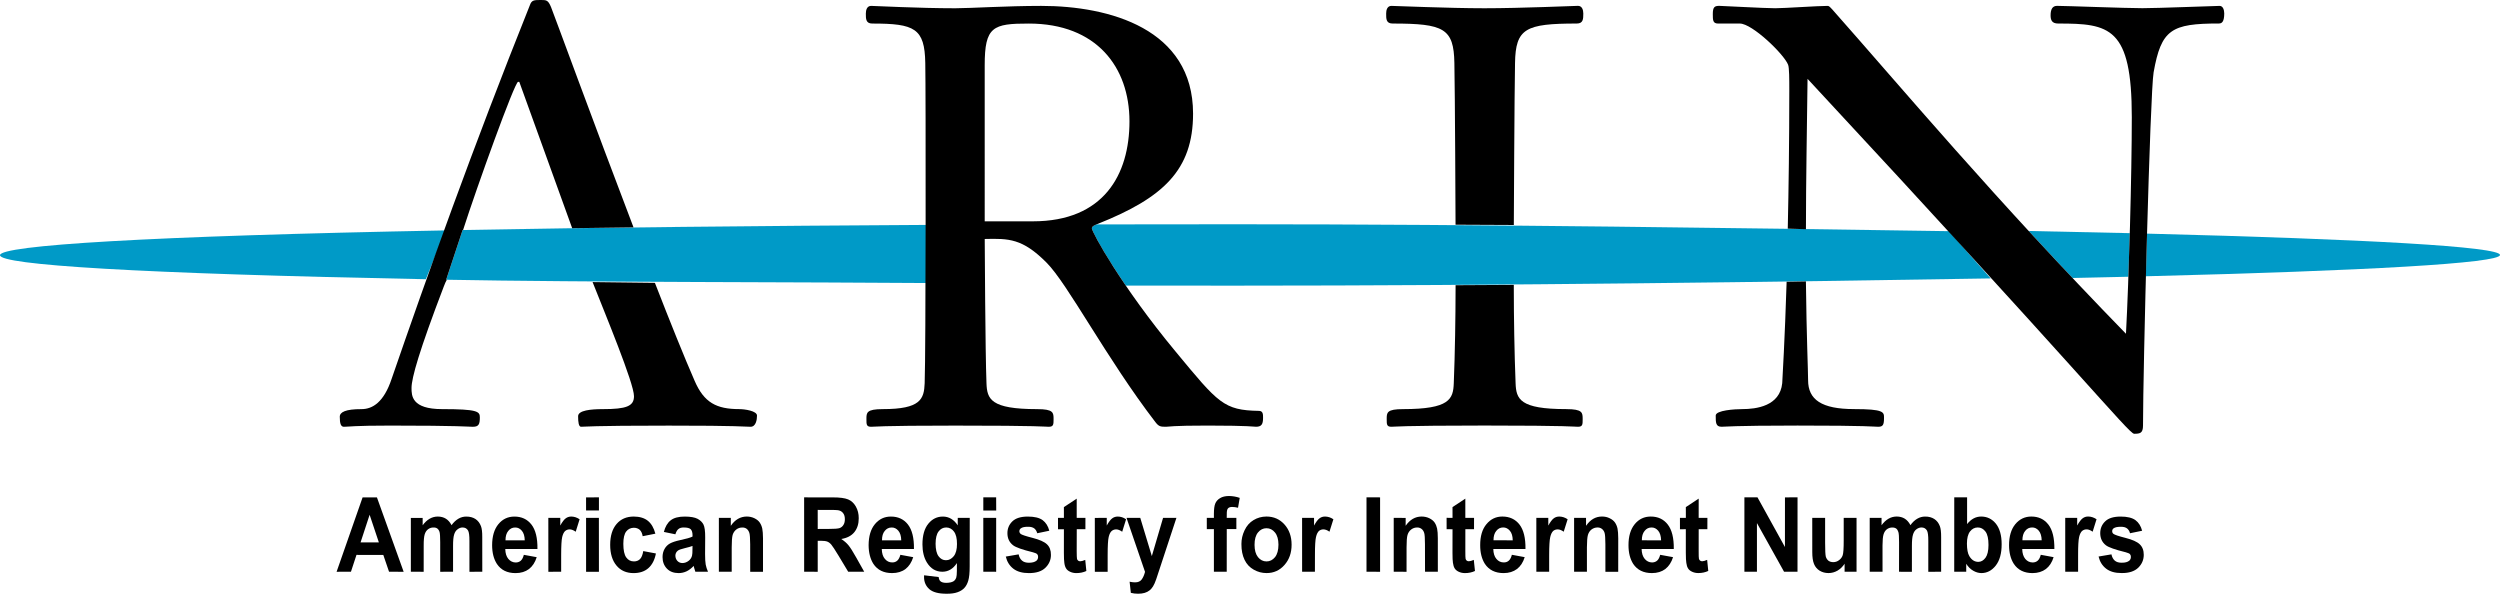
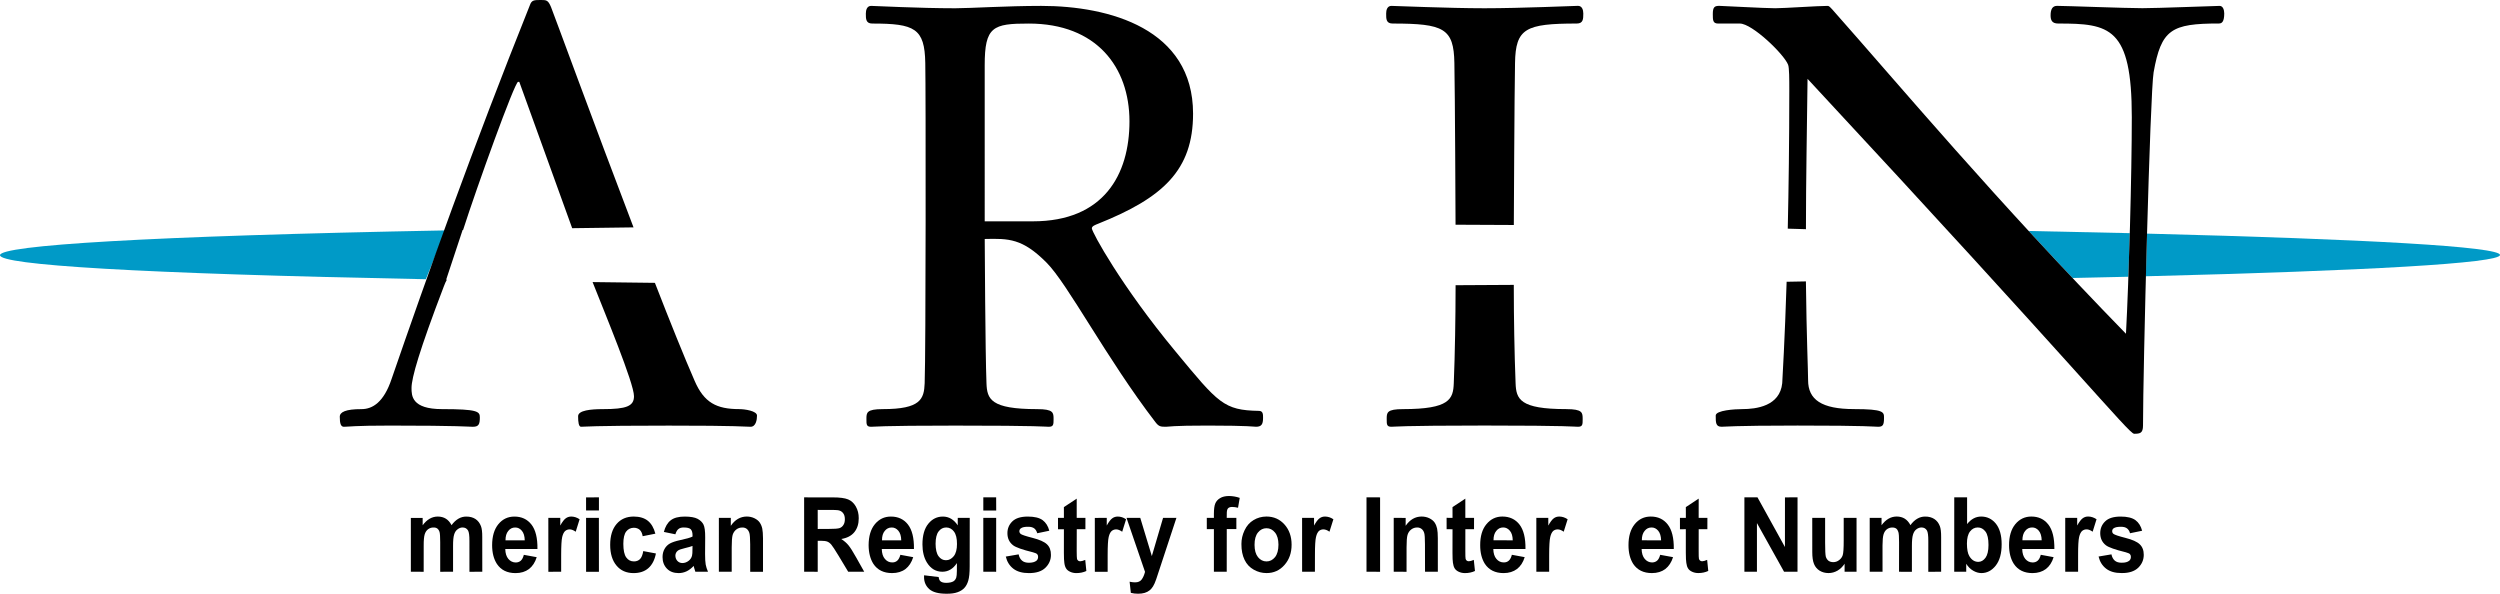
<svg xmlns="http://www.w3.org/2000/svg" xmlns:ns1="http://www.inkscape.org/namespaces/inkscape" xmlns:ns2="http://sodipodi.sourceforge.net/DTD/sodipodi-0.dtd" id="svg2" version="1.1" ns1:version="0.48.4 r9939" width="321.531" height="76.362" xml:space="preserve" ns2:docname="ARIN logo.svg">
  <defs id="defs6" />
  <ns2:namedview pagecolor="#ffffff" bordercolor="#666666" borderopacity="1" objecttolerance="10" gridtolerance="10" guidetolerance="10" ns1:pageopacity="0" ns1:pageshadow="2" ns1:window-width="1918" ns1:window-height="1056" id="namedview4" showgrid="false" fit-margin-top="0" fit-margin-left="0" fit-margin-right="0" fit-margin-bottom="0" ns1:zoom="1" ns1:cx="384.7179" ns1:cy="32.858449" ns1:window-x="0" ns1:window-y="22" ns1:window-maximized="0" ns1:current-layer="g10" />
  <g id="g10" ns1:groupmode="layer" ns1:label="logo" transform="matrix(1.25,0,0,-1.25,-734.605,868.874)">
    <path ns1:connector-curvature="0" id="path2666" style="fill:#009ac7;fill-opacity:1;fill-rule:nonzero;stroke:none" d="m 796.414,671.333 c 1.449,-1.567 2.947,-3.183 4.512,-4.836 1.969,0.041 3.887,0.084 5.748,0.128 0.049,1.438 0.099,2.953 0.141,4.484 -3.293,0.079 -6.768,0.154 -10.401,0.224" />
    <path ns1:connector-curvature="0" id="path2670" style="fill:#009ac7;fill-opacity:1;fill-rule:nonzero;stroke:none" d="m 808.589,671.062 c -0.041,-1.462 -0.077,-2.931 -0.117,-4.388 22.603,0.565 36.434,1.34 36.436,2.192 10e-5,0.855 -13.785,1.625 -36.319,2.196" />
    <path ns1:connector-curvature="0" id="path2674" style="fill:#009ac7;fill-opacity:1;fill-rule:nonzero;stroke:none" d="m 631.501,666.369 c -29.804,0.579 -43.813,1.479 -43.817,2.473 0.002,1.014 15.156,1.97 45.841,2.551 l -2.024,-5.024 z" />
-     <path ns1:connector-curvature="0" id="path2678" style="fill:#009ac7;fill-opacity:1;fill-rule:nonzero;stroke:none" d="m 683.032,668.955 -0.02,3.003 c -16.497,-0.093 -34.354,-0.269 -47.729,-0.524 l -1.694,-5.116 c 13.737,-0.265 39.029,-0.248 49.447,-0.34 l -0.003,2.976 z" />
-     <path ns1:connector-curvature="0" id="path2682" style="fill:#009ac7;fill-opacity:1;fill-rule:nonzero;stroke:none" d="m 700.024,671.6 c -9.9e-4,-0.231 1.199,-2.522 3.492,-5.884 3.723,-0.006 7.478,-0.009 11.313,-0.007 27.629,-0.001 56.718,0.394 77.676,0.744 l -4.296,4.861 c -19.992,0.303 -47.838,0.71 -73.375,0.711 -4.873,0.004 -9.639,-0.002 -14.323,-0.015 -0.255,-0.095 -0.486,-0.213 -0.486,-0.409" />
-     <path ns1:connector-curvature="0" id="path2686" style="fill:#000000;fill-opacity:1;fill-rule:nonzero;stroke:none" d="m 626.665,639.292 -0.951,2.841 -0.931,-2.838 1.882,-0.003 z m 2.55,-3.024 -1.503,0.006 -0.591,1.729 -2.759,0.003 -0.569,-1.734 -1.477,-0.002 2.676,7.655 1.474,-4.2e-4 2.75,-7.656 z" />
    <path ns1:connector-curvature="0" id="path2690" style="fill:#000000;fill-opacity:1;fill-rule:nonzero;stroke:none" d="m 629.957,641.812 1.214,-5.9e-4 5.6e-4,-0.756 c 0.437,0.595 0.954,0.893 1.557,0.896 0.318,-0.001 0.599,-0.076 0.832,-0.221 0.236,-0.146 0.43,-0.371 0.582,-0.667 0.218,0.299 0.456,0.521 0.711,0.669 0.251,0.146 0.526,0.22 0.809,0.216 0.369,0.003 0.678,-0.083 0.935,-0.245 0.255,-0.167 0.444,-0.409 0.571,-0.736 0.092,-0.233 0.14,-0.618 0.134,-1.147 l 0.004,-3.548 -1.322,-0.003 -0.002,3.176 c 0.002,0.549 -0.045,0.906 -0.139,1.067 -0.123,0.21 -0.309,0.314 -0.562,0.315 -0.183,0.003 -0.359,-0.065 -0.52,-0.19 -0.17,-0.123 -0.286,-0.308 -0.355,-0.55 -0.076,-0.243 -0.108,-0.624 -0.107,-1.149 l -9.6e-4,-2.666 -1.322,-0.003 -0.001,3.048 c -2.9e-4,0.54 -0.022,0.887 -0.067,1.044 -0.048,0.158 -0.127,0.274 -0.223,0.352 -0.1,0.076 -0.235,0.118 -0.405,0.111 -0.202,0.005 -0.386,-0.06 -0.551,-0.178 -0.163,-0.122 -0.28,-0.3 -0.35,-0.53 -0.069,-0.227 -0.105,-0.613 -0.102,-1.145 l -0.002,-2.703 -1.319,0.006 -8.5e-4,5.539 z" />
    <path ns1:connector-curvature="0" id="path2694" style="fill:#000000;fill-opacity:1;fill-rule:nonzero;stroke:none" d="m 641.675,639.504 c -0.008,0.436 -0.111,0.763 -0.297,0.985 -0.191,0.227 -0.42,0.34 -0.687,0.336 -0.29,0.002 -0.531,-0.119 -0.715,-0.356 -0.192,-0.232 -0.283,-0.558 -0.281,-0.962 l 1.979,-0.003 z m -0.093,-1.491 1.323,-0.241 c -0.167,-0.536 -0.431,-0.941 -0.8,-1.224 -0.363,-0.273 -0.825,-0.415 -1.375,-0.415 -0.865,-2.9e-4 -1.504,0.318 -1.922,0.948 -0.326,0.506 -0.488,1.143 -0.49,1.918 0.001,0.924 0.216,1.646 0.644,2.168 0.432,0.525 0.981,0.782 1.64,0.782 0.744,0.004 1.333,-0.272 1.762,-0.82 0.426,-0.547 0.635,-1.392 0.617,-2.517 l -3.31,-7.1e-4 c 0.008,-0.439 0.116,-0.777 0.318,-1.019 0.203,-0.24 0.454,-0.362 0.756,-0.368 0.207,0.003 0.384,0.064 0.522,0.187 0.142,0.124 0.245,0.329 0.314,0.603" />
    <path ns1:connector-curvature="0" id="path2698" style="fill:#000000;fill-opacity:1;fill-rule:nonzero;stroke:none" d="m 645.422,636.271 -1.318,-7.9e-4 -0.003,5.543 1.23,0.001 -0.002,-0.786 c 0.207,0.371 0.394,0.62 0.563,0.74 0.163,0.122 0.352,0.182 0.565,0.184 0.299,-0.002 0.582,-0.093 0.862,-0.28 l -0.401,-1.283 c -0.223,0.158 -0.43,0.243 -0.62,0.244 -0.185,-0.003 -0.336,-0.059 -0.468,-0.171 -0.13,-0.115 -0.23,-0.321 -0.302,-0.615 -0.071,-0.301 -0.105,-0.916 -0.106,-1.862 l -0.001,-1.714 z" />
    <path ns1:connector-curvature="0" id="path2702" style="fill:#000000;fill-opacity:1;fill-rule:nonzero;stroke:none" d="m 647.985,641.816 1.318,7.9e-4 0.004,-5.55 -1.32,0.003 -0.002,5.546 z m -8.6e-4,2.108 1.324,0.002 2.9e-4,-1.352 -1.324,8.6e-4 -0.001,1.349 z" />
    <path ns1:connector-curvature="0" id="path2706" style="fill:#000000;fill-opacity:1;fill-rule:nonzero;stroke:none" d="m 655.113,640.189 -1.305,-0.26 c -0.045,0.288 -0.145,0.504 -0.298,0.654 -0.16,0.14 -0.36,0.213 -0.609,0.216 -0.326,-0.006 -0.59,-0.13 -0.785,-0.382 -0.198,-0.255 -0.296,-0.68 -0.298,-1.272 0.002,-0.663 0.1,-1.125 0.301,-1.401 0.195,-0.275 0.462,-0.411 0.797,-0.408 0.253,-0.001 0.454,0.081 0.614,0.235 0.162,0.159 0.272,0.434 0.338,0.827 l 1.303,-0.245 c -0.13,-0.668 -0.39,-1.168 -0.776,-1.509 -0.382,-0.339 -0.893,-0.51 -1.531,-0.511 -0.732,0.005 -1.316,0.255 -1.747,0.773 -0.43,0.511 -0.653,1.222 -0.652,2.133 -5.7e-4,0.918 0.218,1.633 0.657,2.146 0.435,0.512 1.023,0.766 1.767,0.767 0.605,-0.003 1.094,-0.147 1.454,-0.438 0.354,-0.286 0.617,-0.731 0.77,-1.324" />
    <path ns1:connector-curvature="0" id="path2710" style="fill:#000000;fill-opacity:1;fill-rule:nonzero;stroke:none" d="m 658.936,638.928 c -0.165,-0.065 -0.428,-0.142 -0.793,-0.227 -0.363,-0.089 -0.601,-0.167 -0.71,-0.254 -0.174,-0.137 -0.258,-0.31 -0.26,-0.521 0.006,-0.205 0.067,-0.385 0.204,-0.537 0.139,-0.146 0.308,-0.22 0.52,-0.222 0.237,2.2e-4 0.465,0.085 0.678,0.26 0.158,0.136 0.261,0.299 0.31,0.491 0.032,0.122 0.052,0.363 0.048,0.72 l 0.002,0.29 z m -1.762,1.198 -1.185,0.242 c 0.139,0.537 0.37,0.936 0.7,1.194 0.321,0.257 0.812,0.39 1.458,0.388 0.586,-0.004 1.02,-0.079 1.31,-0.231 0.289,-0.155 0.49,-0.357 0.607,-0.59 0.121,-0.241 0.18,-0.676 0.176,-1.315 l -0.011,-1.717 c -0.003,-0.486 0.024,-0.847 0.063,-1.08 0.046,-0.232 0.12,-0.481 0.238,-0.746 l -1.302,8.2e-4 c -0.038,0.095 -0.075,0.237 -0.13,0.428 -0.017,0.083 -0.033,0.144 -0.044,0.172 -0.23,-0.246 -0.468,-0.43 -0.725,-0.553 -0.253,-0.121 -0.527,-0.182 -0.816,-0.186 -0.523,0.004 -0.92,0.156 -1.217,0.467 -0.297,0.314 -0.443,0.705 -0.443,1.18 -0.001,0.309 0.065,0.593 0.204,0.837 0.137,0.248 0.321,0.432 0.56,0.566 0.24,0.128 0.586,0.246 1.042,0.343 0.615,0.129 1.04,0.25 1.275,0.363 l 0.004,0.145 c -0.002,0.285 -0.068,0.491 -0.188,0.613 -0.127,0.121 -0.361,0.179 -0.71,0.18 -0.237,0.003 -0.42,-0.048 -0.548,-0.157 -0.135,-0.099 -0.237,-0.281 -0.319,-0.542" />
    <path ns1:connector-curvature="0" id="path2714" style="fill:#000000;fill-opacity:1;fill-rule:nonzero;stroke:none" d="m 666.191,636.27 -1.318,-7.9e-4 -0.003,2.836 c -0.004,0.604 -0.031,0.986 -0.084,1.161 -0.059,0.176 -0.143,0.316 -0.273,0.419 -0.125,0.096 -0.28,0.143 -0.457,0.138 -0.231,10e-4 -0.434,-0.065 -0.615,-0.204 -0.178,-0.139 -0.303,-0.325 -0.375,-0.554 -0.065,-0.234 -0.096,-0.659 -0.097,-1.277 l -0.001,-2.516 -1.32,0.003 -8.6e-4,5.539 1.23,0.001 -0.002,-0.818 c 0.434,0.64 0.983,0.95 1.643,0.956 0.287,-0.002 0.554,-0.06 0.794,-0.179 0.24,-0.119 0.418,-0.261 0.543,-0.444 0.124,-0.186 0.209,-0.391 0.258,-0.621 0.046,-0.229 0.07,-0.557 0.075,-0.986 l -6e-5,-3.453 z" />
    <path ns1:connector-curvature="0" id="path2718" style="fill:#000000;fill-opacity:1;fill-rule:nonzero;stroke:none" d="m 671.821,640.674 1.022,0.002 c 0.662,-4.3e-4 1.079,0.029 1.245,0.094 0.162,0.063 0.291,0.175 0.382,0.33 0.097,0.153 0.143,0.343 0.142,0.58 0.002,0.255 -0.056,0.466 -0.184,0.628 -0.12,0.159 -0.291,0.259 -0.52,0.297 -0.113,0.02 -0.447,0.032 -1.01,0.029 l -1.08,0.002 0.002,-1.962 z m -1.398,-4.402 -0.003,7.654 2.922,-0.003 c 0.735,0.004 1.267,-0.069 1.602,-0.206 0.329,-0.136 0.596,-0.381 0.795,-0.729 0.201,-0.354 0.303,-0.759 0.3,-1.211 0.002,-0.578 -0.147,-1.05 -0.449,-1.428 -0.302,-0.375 -0.754,-0.61 -1.35,-0.707 0.302,-0.197 0.547,-0.408 0.739,-0.641 0.192,-0.233 0.455,-0.643 0.788,-1.242 l 0.836,-1.487 -1.648,8.7e-4 -1.005,1.67 c -0.355,0.589 -0.6,0.96 -0.73,1.116 -0.13,0.156 -0.272,0.259 -0.42,0.318 -0.144,0.054 -0.379,0.084 -0.697,0.083 l -0.285,-0.002 0.001,-3.188 -1.395,0.003 z" />
    <path ns1:connector-curvature="0" id="path2722" style="fill:#000000;fill-opacity:1;fill-rule:nonzero;stroke:none" d="m 680.412,639.507 c -0.007,0.43 -0.106,0.758 -0.297,0.985 -0.189,0.223 -0.42,0.34 -0.688,0.333 -0.287,0.002 -0.528,-0.119 -0.715,-0.356 -0.191,-0.229 -0.282,-0.556 -0.278,-0.963 l 1.977,0.001 z m -0.087,-1.492 1.319,-0.243 c -0.165,-0.53 -0.433,-0.94 -0.796,-1.222 -0.367,-0.275 -0.825,-0.415 -1.375,-0.415 -0.866,-0.003 -1.509,0.32 -1.925,0.946 -0.324,0.512 -0.487,1.149 -0.492,1.922 0.004,0.923 0.216,1.646 0.646,2.165 0.435,0.524 0.981,0.782 1.64,0.782 0.747,0.003 1.336,-0.273 1.76,-0.817 0.428,-0.551 0.635,-1.392 0.619,-2.52 l -3.31,-7.1e-4 c 0.01,-0.44 0.115,-0.78 0.316,-1.015 0.204,-0.246 0.456,-0.369 0.759,-0.366 0.208,-0.004 0.382,0.058 0.521,0.184 0.139,0.125 0.248,0.331 0.317,0.602" />
    <path ns1:connector-curvature="0" id="path2726" style="fill:#000000;fill-opacity:1;fill-rule:nonzero;stroke:none" d="m 683.946,639.162 c 0.004,-0.591 0.105,-1.02 0.305,-1.293 0.201,-0.277 0.459,-0.41 0.756,-0.412 0.321,-0.002 0.584,0.141 0.812,0.422 0.217,0.278 0.332,0.697 0.329,1.248 0.004,0.576 -0.101,1.003 -0.314,1.283 -0.21,0.279 -0.479,0.419 -0.8,0.418 -0.316,-0.002 -0.577,-0.139 -0.781,-0.412 -0.203,-0.269 -0.306,-0.692 -0.306,-1.254 m -1.182,-3.253 1.499,-0.183 c 0.024,-0.21 0.086,-0.35 0.177,-0.426 0.126,-0.114 0.323,-0.168 0.591,-0.17 0.347,0.003 0.601,0.061 0.774,0.173 0.116,0.079 0.209,0.205 0.266,0.37 0.04,0.129 0.061,0.354 0.064,0.678 l 0.004,0.814 c -0.394,-0.598 -0.894,-0.891 -1.497,-0.892 -0.668,0.002 -1.196,0.314 -1.588,0.945 -0.306,0.497 -0.46,1.122 -0.461,1.866 -1.3e-4,0.93 0.204,1.64 0.605,2.13 0.401,0.493 0.902,0.736 1.496,0.736 0.621,-0.001 1.131,-0.301 1.531,-0.904 l 7.1e-4,0.771 1.233,-0.003 -0.006,-4.978 c 0.003,-0.66 -0.047,-1.148 -0.144,-1.473 -0.094,-0.326 -0.232,-0.576 -0.407,-0.76 -0.174,-0.19 -0.413,-0.337 -0.701,-0.438 -0.293,-0.106 -0.664,-0.158 -1.109,-0.155 -0.85,-0.002 -1.446,0.161 -1.806,0.483 -0.352,0.326 -0.528,0.733 -0.528,1.233 -0.001,0.05 0.004,0.111 0.006,0.183" />
    <path ns1:connector-curvature="0" id="path2730" style="fill:#000000;fill-opacity:1;fill-rule:nonzero;stroke:none" d="m 688.856,641.813 1.324,0.002 -8.1e-4,-5.545 -1.323,0.004 -8.5e-4,5.539 z m 8e-4,2.114 1.321,-3e-5 0.006,-1.354 -1.327,-0.001 5.3e-4,1.355 z" />
    <path ns1:connector-curvature="0" id="path2734" style="fill:#000000;fill-opacity:1;fill-rule:nonzero;stroke:none" d="m 691.171,637.834 1.321,0.228 c 0.056,-0.282 0.172,-0.496 0.348,-0.644 0.169,-0.149 0.411,-0.222 0.717,-0.219 0.334,3.9e-4 0.592,0.07 0.765,0.207 0.114,0.102 0.169,0.229 0.173,0.394 0.002,0.115 -0.03,0.209 -0.094,0.28 -0.064,0.071 -0.214,0.134 -0.443,0.196 -1.067,0.261 -1.745,0.5 -2.032,0.717 -0.391,0.3 -0.59,0.716 -0.589,1.25 -8.3e-4,0.484 0.172,0.887 0.513,1.216 0.338,0.327 0.872,0.491 1.59,0.49 0.678,0.001 1.185,-0.123 1.521,-0.367 0.329,-0.245 0.563,-0.612 0.685,-1.09 l -1.239,-0.258 c -0.06,0.214 -0.162,0.381 -0.306,0.497 -0.152,0.112 -0.362,0.173 -0.638,0.169 -0.349,0.004 -0.598,-0.049 -0.746,-0.163 -0.102,-0.073 -0.148,-0.176 -0.151,-0.297 5.6e-4,-0.106 0.044,-0.194 0.13,-0.275 0.121,-0.091 0.53,-0.231 1.237,-0.41 0.701,-0.18 1.197,-0.398 1.469,-0.655 0.278,-0.261 0.419,-0.627 0.413,-1.1 7.8e-4,-0.506 -0.192,-0.947 -0.571,-1.318 -0.378,-0.369 -0.942,-0.549 -1.691,-0.549 -0.681,-3.4e-4 -1.215,0.151 -1.608,0.454 -0.395,0.308 -0.651,0.722 -0.774,1.244" />
    <path ns1:connector-curvature="0" id="path2738" style="fill:#000000;fill-opacity:1;fill-rule:nonzero;stroke:none" d="m 699.364,641.814 -0.003,-1.167 -0.89,5.9e-4 -0.006,-2.25 c 0.002,-0.447 0.013,-0.713 0.031,-0.793 0.015,-0.076 0.052,-0.134 0.112,-0.185 0.058,-0.048 0.13,-0.069 0.214,-0.071 0.125,0.001 0.298,0.048 0.522,0.143 l 0.114,-1.141 c -0.304,-0.143 -0.649,-0.216 -1.034,-0.217 -0.234,0.002 -0.442,0.046 -0.629,0.135 -0.191,0.086 -0.333,0.199 -0.417,0.342 -0.094,0.14 -0.154,0.332 -0.184,0.575 -0.029,0.171 -0.047,0.519 -0.047,1.038 l 0.002,2.422 -0.606,-1.2e-4 -0.002,1.172 0.608,-0.004 -0.002,1.109 1.319,0.872 3.6e-4,-1.98 0.896,6.2e-4 z" />
    <path ns1:connector-curvature="0" id="path2742" style="fill:#000000;fill-opacity:1;fill-rule:nonzero;stroke:none" d="m 701.65,636.27 -1.318,-7.9e-4 -0.003,5.543 1.23,0.001 -0.002,-0.786 c 0.207,0.371 0.394,0.62 0.563,0.74 0.163,0.122 0.352,0.182 0.565,0.184 0.303,6e-5 0.586,-0.091 0.862,-0.28 l -0.401,-1.283 c -0.223,0.158 -0.43,0.243 -0.62,0.244 -0.185,-0.003 -0.339,-0.061 -0.468,-0.171 -0.13,-0.115 -0.232,-0.317 -0.302,-0.615 -0.072,-0.294 -0.105,-0.916 -0.106,-1.862 l -0.001,-1.714 z" />
    <path ns1:connector-curvature="0" id="path2746" style="fill:#000000;fill-opacity:1;fill-rule:nonzero;stroke:none" d="m 703.59,641.816 1.415,9.6e-4 1.191,-3.934 1.157,3.935 1.373,-0.003 -1.757,-5.335 -0.322,-0.975 c -0.11,-0.327 -0.224,-0.569 -0.329,-0.742 -0.107,-0.175 -0.226,-0.306 -0.363,-0.414 -0.137,-0.107 -0.303,-0.194 -0.5,-0.252 -0.198,-0.058 -0.422,-0.087 -0.674,-0.086 -0.256,-10e-4 -0.507,0.028 -0.745,0.09 l -0.126,1.145 c 0.212,-0.045 0.396,-0.067 0.562,-0.065 0.309,-0.002 0.541,0.1 0.686,0.302 0.146,0.202 0.259,0.465 0.339,0.776 l -1.906,5.558 z" />
    <path ns1:connector-curvature="0" id="path2750" style="fill:#000000;fill-opacity:1;fill-rule:nonzero;stroke:none" d="m 711.852,641.814 0.73,-0.001 -1.7e-4,0.422 c 0.002,0.471 0.046,0.82 0.137,1.047 0.09,0.227 0.255,0.42 0.5,0.565 0.236,0.147 0.543,0.215 0.912,0.218 0.383,-0.004 0.746,-0.065 1.109,-0.192 l -0.175,-1.017 c -0.209,0.054 -0.416,0.083 -0.616,0.084 -0.192,-0.004 -0.333,-0.051 -0.422,-0.153 -0.084,-0.097 -0.125,-0.292 -0.119,-0.575 l -0.006,-0.398 0.991,0.005 -3e-5,-1.158 -0.987,4.3e-4 -0.004,-4.389 -1.32,0.003 -6e-5,4.384 -0.73,0.001 -7.9e-4,1.155 z" />
    <path ns1:connector-curvature="0" id="path2754" style="fill:#000000;fill-opacity:1;fill-rule:nonzero;stroke:none" d="m 716.764,639.044 c -9.9e-4,-0.555 0.119,-0.974 0.355,-1.27 0.238,-0.29 0.526,-0.439 0.875,-0.44 0.344,7.8e-4 0.636,0.148 0.876,0.44 0.234,0.292 0.352,0.723 0.354,1.281 -0.002,0.544 -0.119,0.962 -0.359,1.256 -0.237,0.293 -0.526,0.439 -0.875,0.44 -0.344,-7.8e-4 -0.635,-0.145 -0.873,-0.438 -0.237,-0.291 -0.357,-0.718 -0.353,-1.269 m -1.351,0.078 c -0.003,0.488 0.107,0.965 0.325,1.42 0.216,0.456 0.523,0.808 0.923,1.045 0.394,0.239 0.839,0.364 1.329,0.366 0.752,-0.001 1.372,-0.277 1.858,-0.823 0.484,-0.542 0.727,-1.237 0.727,-2.07 0.002,-0.847 -0.245,-1.541 -0.735,-2.092 -0.488,-0.555 -1.102,-0.834 -1.845,-0.832 -0.459,0.001 -0.892,0.111 -1.308,0.346 -0.417,0.233 -0.736,0.565 -0.95,1.014 -0.218,0.447 -0.329,0.991 -0.324,1.626" />
    <path ns1:connector-curvature="0" id="path2758" style="fill:#000000;fill-opacity:1;fill-rule:nonzero;stroke:none" d="m 722.976,636.273 -1.318,-7.9e-4 -0.003,5.543 1.23,0.001 0.003,-0.791 c 0.202,0.376 0.395,0.623 0.557,0.742 0.168,0.127 0.353,0.185 0.572,0.185 0.299,-0.002 0.582,-0.093 0.859,-0.279 l -0.404,-1.282 c -0.219,0.16 -0.425,0.238 -0.615,0.24 -0.183,0.003 -0.341,-0.055 -0.469,-0.164 -0.129,-0.122 -0.231,-0.324 -0.3,-0.619 -0.073,-0.297 -0.111,-0.914 -0.109,-1.861 l -0.004,-1.713 z" />
    <path ns1:connector-curvature="0" id="path2762" style="fill:#000000;fill-opacity:1;fill-rule:nonzero;stroke:none" d="m 728.282,643.926 1.399,-6.5e-4 -7.8e-4,-7.656 -1.398,0.004 -5e-5,7.653 z" />
    <path ns1:connector-curvature="0" id="path2766" style="fill:#000000;fill-opacity:1;fill-rule:nonzero;stroke:none" d="m 735.623,636.273 -1.318,-7.9e-4 -0.007,2.834 c -0.002,0.6 -0.024,0.99 -0.08,1.163 -0.056,0.175 -0.143,0.316 -0.274,0.413 -0.125,0.096 -0.279,0.149 -0.455,0.144 -0.231,10e-4 -0.433,-0.072 -0.613,-0.21 -0.177,-0.136 -0.302,-0.322 -0.371,-0.552 -0.069,-0.23 -0.099,-0.655 -0.1,-1.276 l -0.002,-2.519 -1.319,0.006 -8.6e-4,5.539 1.23,-0.002 -0.003,-0.811 c 0.439,0.635 0.983,0.95 1.645,0.952 0.29,-0.002 0.554,-0.06 0.792,-0.175 0.24,-0.119 0.423,-0.266 0.548,-0.448 0.119,-0.181 0.204,-0.387 0.253,-0.616 0.049,-0.233 0.07,-0.56 0.073,-0.992 l 0.002,-3.447 z" />
    <path ns1:connector-curvature="0" id="path2770" style="fill:#000000;fill-opacity:1;fill-rule:nonzero;stroke:none" d="m 739.349,641.814 -0.003,-1.167 -0.892,0.004 -0.002,-2.248 c 5e-4,-0.453 0.006,-0.717 0.027,-0.795 0.015,-0.076 0.055,-0.134 0.114,-0.189 0.057,-0.041 0.13,-0.069 0.215,-0.068 0.122,-7.2e-4 0.297,0.045 0.515,0.142 l 0.12,-1.143 c -0.307,-0.143 -0.649,-0.216 -1.034,-0.217 -0.234,0.002 -0.445,0.05 -0.629,0.135 -0.191,0.086 -0.334,0.206 -0.422,0.346 -0.087,0.141 -0.15,0.334 -0.181,0.574 -0.032,0.172 -0.045,0.516 -0.047,1.038 l 0.004,2.419 -0.608,0.004 -0.002,1.172 0.61,-0.007 -0.002,1.109 1.319,0.872 3.6e-4,-1.98 0.896,6.2e-4 z" />
    <path ns1:connector-curvature="0" id="path2774" style="fill:#000000;fill-opacity:1;fill-rule:nonzero;stroke:none" d="m 743.33,639.507 c -0.008,0.436 -0.107,0.765 -0.297,0.985 -0.189,0.223 -0.42,0.34 -0.683,0.338 -0.29,0.002 -0.531,-0.119 -0.715,-0.356 -0.196,-0.234 -0.287,-0.561 -0.284,-0.964 l 1.979,-0.003 z m -0.089,-1.489 1.319,-0.243 c -0.163,-0.534 -0.431,-0.943 -0.796,-1.222 -0.367,-0.275 -0.823,-0.418 -1.373,-0.419 -0.868,5.4e-4 -1.506,0.322 -1.925,0.946 -0.324,0.512 -0.487,1.149 -0.485,1.923 -0.003,0.922 0.209,1.645 0.643,2.163 0.432,0.525 0.976,0.786 1.635,0.787 0.749,-6.6e-4 1.338,-0.277 1.762,-0.82 0.428,-0.551 0.635,-1.392 0.619,-2.52 l -3.31,-7.1e-4 c 0.01,-0.44 0.115,-0.78 0.316,-1.015 0.204,-0.246 0.459,-0.367 0.759,-0.366 0.208,-0.004 0.382,0.058 0.521,0.184 0.143,0.127 0.248,0.331 0.315,0.605" />
    <path ns1:connector-curvature="0" id="path2778" style="fill:#000000;fill-opacity:1;fill-rule:nonzero;stroke:none" d="m 747.077,636.273 -1.318,-7.9e-4 -0.002,5.546 1.23,-0.002 0.003,-0.791 c 0.206,0.378 0.395,0.623 0.557,0.742 0.168,0.127 0.353,0.185 0.572,0.185 0.299,-0.002 0.582,-0.093 0.859,-0.279 l -0.404,-1.282 c -0.219,0.16 -0.425,0.238 -0.615,0.24 -0.184,5e-5 -0.341,-0.055 -0.469,-0.164 -0.129,-0.122 -0.231,-0.324 -0.3,-0.619 -0.073,-0.297 -0.111,-0.914 -0.112,-1.86 l -0.001,-1.714 z" />
-     <path ns1:connector-curvature="0" id="path2782" style="fill:#000000;fill-opacity:1;fill-rule:nonzero;stroke:none" d="m 754.182,636.27 -1.318,-7.9e-4 -0.002,2.839 c -0.002,0.6 -0.03,0.989 -0.081,1.16 -0.055,0.178 -0.147,0.314 -0.277,0.414 -0.122,0.098 -0.276,0.148 -0.451,0.146 -0.232,-0.002 -0.436,-0.071 -0.619,-0.209 -0.178,-0.139 -0.296,-0.324 -0.366,-0.553 -0.07,-0.233 -0.101,-0.655 -0.106,-1.278 l 0.001,-2.517 -1.32,0.003 -3e-5,5.542 1.227,-0.001 0.005,-0.816 c 0.431,0.638 0.978,0.954 1.637,0.955 0.291,5.1e-4 0.558,-0.058 0.794,-0.179 0.244,-0.117 0.421,-0.262 0.549,-0.446 0.12,-0.178 0.207,-0.387 0.256,-0.617 0.046,-0.229 0.07,-0.557 0.074,-0.989 l -0.003,-3.452 z" />
    <path ns1:connector-curvature="0" id="path2786" style="fill:#000000;fill-opacity:1;fill-rule:nonzero;stroke:none" d="m 758.594,639.506 c -0.012,0.434 -0.111,0.763 -0.297,0.985 -0.194,0.228 -0.42,0.34 -0.687,0.336 -0.29,0.002 -0.531,-0.119 -0.715,-0.356 -0.192,-0.232 -0.287,-0.561 -0.281,-0.962 l 1.979,-0.003 z m -0.093,-1.491 1.323,-0.241 c -0.167,-0.536 -0.436,-0.939 -0.8,-1.224 -0.363,-0.273 -0.825,-0.415 -1.375,-0.415 -0.865,-2.9e-4 -1.504,0.318 -1.925,0.946 -0.322,0.508 -0.485,1.145 -0.485,1.923 -0.003,0.922 0.215,1.643 0.643,2.166 0.432,0.525 0.981,0.782 1.64,0.782 0.744,0.004 1.333,-0.272 1.758,-0.822 0.426,-0.547 0.634,-1.385 0.62,-2.514 l -3.31,-7.1e-4 c 0.008,-0.439 0.116,-0.777 0.318,-1.019 0.203,-0.24 0.454,-0.362 0.756,-0.368 0.207,0.003 0.384,0.064 0.522,0.187 0.142,0.124 0.245,0.329 0.314,0.603" />
    <path ns1:connector-curvature="0" id="path2790" style="fill:#000000;fill-opacity:1;fill-rule:nonzero;stroke:none" d="m 763.358,641.816 -0.003,-1.167 -0.893,-0.001 -0.002,-2.247 c -0.002,-0.449 0.007,-0.711 0.026,-0.788 0.02,-0.081 0.057,-0.138 0.114,-0.189 0.058,-0.048 0.133,-0.07 0.213,-0.074 0.125,0.001 0.302,0.05 0.519,0.144 l 0.115,-1.138 c -0.301,-0.144 -0.647,-0.219 -1.028,-0.219 -0.234,0.002 -0.442,0.046 -0.635,0.136 -0.185,0.085 -0.33,0.198 -0.416,0.345 -0.09,0.142 -0.149,0.327 -0.179,0.57 -0.034,0.175 -0.047,0.519 -0.051,1.036 l -4.8e-4,2.423 -0.603,-9.5e-4 -0.002,1.172 0.609,-7.2e-4 -0.003,1.106 1.323,0.874 -0.003,-1.979 0.899,-2.1e-4 z" />
    <path ns1:connector-curvature="0" id="path2794" style="fill:#000000;fill-opacity:1;fill-rule:nonzero;stroke:none" d="m 767.165,636.273 -5e-5,7.653 1.346,0.002 2.825,-5.111 0.003,5.107 1.294,0.005 -0.004,-7.655 -1.383,-6.3e-4 -2.79,5.007 -0.001,-5.005 -1.29,-0.003 z" />
    <path ns1:connector-curvature="0" id="path2798" style="fill:#000000;fill-opacity:1;fill-rule:nonzero;stroke:none" d="m 777.474,636.273 0.001,0.827 c -0.187,-0.29 -0.421,-0.528 -0.719,-0.707 -0.296,-0.171 -0.611,-0.258 -0.942,-0.256 -0.335,-0.003 -0.641,0.085 -0.904,0.242 -0.267,0.168 -0.461,0.395 -0.581,0.692 -0.123,0.298 -0.181,0.705 -0.18,1.226 l -0.003,3.517 1.324,0.002 9.7e-4,-2.551 c -0.002,-0.777 0.026,-1.253 0.07,-1.435 0.05,-0.174 0.141,-0.312 0.269,-0.421 0.131,-0.097 0.298,-0.148 0.494,-0.149 0.224,-0.002 0.428,0.067 0.607,0.209 0.182,0.135 0.307,0.305 0.372,0.511 0.065,0.203 0.102,0.701 0.1,1.495 l 9.6e-4,2.341 1.321,-4e-5 -8.1e-4,-5.545 -1.23,0.002 z" />
    <path ns1:connector-curvature="0" id="path2802" style="fill:#000000;fill-opacity:1;fill-rule:nonzero;stroke:none" d="m 780.062,641.815 1.214,-5.9e-4 5.6e-4,-0.756 c 0.437,0.595 0.954,0.893 1.557,0.896 0.318,-0.001 0.599,-0.076 0.832,-0.221 0.232,-0.148 0.43,-0.371 0.583,-0.665 0.214,0.297 0.456,0.521 0.707,0.664 0.255,0.148 0.526,0.22 0.812,0.218 0.369,0.003 0.678,-0.083 0.934,-0.248 0.255,-0.164 0.445,-0.406 0.572,-0.733 0.092,-0.233 0.137,-0.617 0.134,-1.147 l 1e-4,-3.55 -1.322,-0.003 0.002,3.178 c 0.002,0.549 -0.045,0.906 -0.139,1.067 -0.123,0.21 -0.309,0.314 -0.562,0.315 -0.188,-0.002 -0.359,-0.065 -0.527,-0.192 -0.163,-0.122 -0.279,-0.307 -0.349,-0.549 -0.076,-0.243 -0.111,-0.624 -0.11,-1.149 l -0.002,-2.669 -1.324,8.7e-4 0.004,3.046 c 0.002,0.537 -0.022,0.887 -0.071,1.042 -0.048,0.158 -0.121,0.272 -0.22,0.354 -0.104,0.074 -0.236,0.112 -0.405,0.111 -0.202,0.005 -0.386,-0.06 -0.554,-0.177 -0.164,-0.124 -0.278,-0.304 -0.347,-0.531 -0.069,-0.227 -0.105,-0.613 -0.106,-1.147 l 0.002,-2.698 -1.32,0.003 -8.5e-4,5.539 z" />
    <path ns1:connector-curvature="0" id="path2806" style="fill:#000000;fill-opacity:1;fill-rule:nonzero;stroke:none" d="m 790.061,639.161 c 0.005,-0.579 0.081,-1.007 0.246,-1.279 0.233,-0.395 0.539,-0.589 0.919,-0.593 0.29,-0.002 0.536,0.139 0.746,0.422 0.201,0.276 0.307,0.717 0.307,1.313 0.003,0.639 -0.101,1.1 -0.308,1.378 -0.215,0.284 -0.476,0.428 -0.795,0.426 -0.319,-0.002 -0.586,-0.137 -0.796,-0.41 -0.211,-0.276 -0.319,-0.695 -0.319,-1.257 m -1.308,-2.889 0.004,7.655 1.321,-4e-5 -3.5e-4,-2.751 c 0.412,0.518 0.892,0.776 1.445,0.776 0.612,0.001 1.116,-0.244 1.518,-0.734 0.391,-0.494 0.594,-1.199 0.592,-2.116 0.004,-0.95 -0.205,-1.683 -0.609,-2.197 -0.403,-0.511 -0.896,-0.769 -1.474,-0.771 -0.286,0.004 -0.569,0.083 -0.847,0.247 -0.282,0.159 -0.517,0.396 -0.714,0.706 l -8.2e-4,-0.815 -1.233,-1.9e-4 z" />
    <path ns1:connector-curvature="0" id="path2810" style="fill:#000000;fill-opacity:1;fill-rule:nonzero;stroke:none" d="m 797.753,639.508 c -0.012,0.434 -0.111,0.763 -0.297,0.985 -0.194,0.228 -0.42,0.34 -0.687,0.336 -0.29,0.002 -0.531,-0.119 -0.715,-0.356 -0.192,-0.232 -0.283,-0.558 -0.284,-0.964 l 1.983,-4.7e-4 z m -0.093,-1.491 1.319,-0.243 c -0.163,-0.534 -0.428,-0.941 -0.796,-1.222 -0.363,-0.273 -0.825,-0.415 -1.373,-0.419 -0.867,0.003 -1.506,0.322 -1.924,0.951 -0.326,0.506 -0.488,1.143 -0.49,1.918 -0.002,0.925 0.216,1.646 0.644,2.168 0.431,0.519 0.981,0.782 1.637,0.783 0.747,0.003 1.336,-0.273 1.761,-0.823 0.428,-0.551 0.632,-1.391 0.62,-2.517 l -3.309,0.002 c 0.008,-0.439 0.116,-0.777 0.314,-1.021 0.207,-0.244 0.458,-0.36 0.759,-0.366 0.209,-9.4e-4 0.384,0.064 0.522,0.187 0.142,0.124 0.245,0.329 0.314,0.603" />
    <path ns1:connector-curvature="0" id="path2814" style="fill:#000000;fill-opacity:1;fill-rule:nonzero;stroke:none" d="m 801.499,636.274 -1.322,-0.003 -0.002,5.546 1.23,-0.002 0.002,-0.784 c 0.203,0.369 0.396,0.616 0.559,0.738 0.167,0.124 0.35,0.186 0.569,0.186 0.299,-0.002 0.584,-0.097 0.862,-0.28 l -0.401,-1.283 c -0.223,0.158 -0.43,0.243 -0.618,0.241 -0.187,8.9e-4 -0.341,-0.058 -0.47,-0.167 -0.13,-0.115 -0.23,-0.321 -0.302,-0.615 -0.071,-0.301 -0.109,-0.918 -0.106,-1.862 l -0.001,-1.714 z" />
    <path ns1:connector-curvature="0" id="path2818" style="fill:#000000;fill-opacity:1;fill-rule:nonzero;stroke:none" d="m 803.606,637.838 1.323,0.224 c 0.059,-0.282 0.175,-0.497 0.345,-0.646 0.17,-0.146 0.412,-0.219 0.719,-0.214 0.339,-0.004 0.594,0.066 0.767,0.203 0.114,0.104 0.173,0.231 0.171,0.397 0.002,0.115 -0.028,0.205 -0.094,0.28 -0.064,0.071 -0.215,0.131 -0.443,0.196 -1.067,0.261 -1.745,0.5 -2.027,0.713 -0.396,0.305 -0.588,0.722 -0.591,1.251 0.003,0.486 0.17,0.891 0.513,1.216 0.336,0.331 0.869,0.489 1.587,0.491 0.681,3.4e-4 1.191,-0.125 1.524,-0.368 0.332,-0.246 0.561,-0.608 0.687,-1.091 l -1.245,-0.256 c -0.053,0.218 -0.159,0.38 -0.306,0.497 -0.149,0.112 -0.359,0.172 -0.635,0.168 -0.349,8.8e-4 -0.595,-0.05 -0.748,-0.159 -0.102,-0.073 -0.148,-0.176 -0.145,-0.298 -0.004,-0.111 0.04,-0.199 0.128,-0.271 0.119,-0.097 0.531,-0.237 1.235,-0.416 0.698,-0.176 1.194,-0.394 1.468,-0.658 0.278,-0.261 0.419,-0.627 0.416,-1.091 -0.002,-0.515 -0.194,-0.953 -0.569,-1.322 -0.384,-0.367 -0.947,-0.554 -1.697,-0.547 -0.679,-0.004 -1.216,0.148 -1.608,0.454 -0.395,0.308 -0.651,0.719 -0.774,1.244" />
    <path ns1:connector-curvature="0" id="path2822" style="fill:#000000;fill-opacity:1;fill-rule:nonzero;stroke:none" d="m 633.175,653.005 c -3.147,-7.1e-4 -3.148,1.395 -3.149,2.179 0.003,1.029 0.788,3.816 3.335,10.478 0.105,0.279 0.2,0.489 0.3,0.66 -0.024,-0.006 -0.05,-0.001 -0.072,-0.001 l 1.694,5.116 c 0.015,-0.001 0.033,-0.003 0.047,-9.4e-4 1.424,4.438 5.316,15.246 5.661,15.243 l 0.122,-7.1e-4 5.442,-15.058 c 2.07,0.031 4.177,0.053 6.312,0.084 -4.082,10.691 -8.219,22.013 -8.487,22.665 -0.302,0.727 -0.481,0.726 -1.029,0.731 -0.725,-0.003 -0.965,3.8e-4 -1.154,-0.548 -5.868,-14.659 -10.53,-27.739 -14.227,-38.456 -0.791,-2.363 -1.935,-3.092 -3.09,-3.093 -1.631,0.005 -2.238,-0.301 -2.237,-0.785 -0.003,-0.727 0.122,-1.028 0.424,-1.031 0.481,0.002 1.092,0.125 4.781,0.123 7.206,-0.002 7.996,-0.121 8.479,-0.123 0.606,1.2e-4 0.727,0.246 0.727,0.974 -9.5e-4,0.603 -0.244,0.842 -3.878,0.844" />
    <path ns1:connector-curvature="0" id="path2826" style="fill:#000000;fill-opacity:1;fill-rule:nonzero;stroke:none" d="m 663.756,653.006 c -2.361,-0.003 -3.632,0.67 -4.601,2.907 -1.07,2.45 -2.52,6.05 -4.088,10.084 -2.177,0.029 -4.309,0.053 -6.412,0.079 1.27,-3.217 4.264,-10.416 4.26,-11.742 0.003,-1.028 -0.784,-1.332 -3.206,-1.33 -1.212,-2.4e-4 -2.545,-0.121 -2.543,-0.731 -0.002,-0.602 0.061,-1.086 0.303,-1.083 0.424,-0.004 0.849,0.117 9.023,0.117 7.329,0.003 7.812,-0.118 8.418,-0.118 0.546,-0.001 0.664,0.723 0.662,1.148 0.005,0.483 -1.268,0.669 -1.815,0.667" />
    <path ns1:connector-curvature="0" id="path2830" style="fill:#000000;fill-opacity:1;fill-rule:nonzero;stroke:none" d="m 682.823,655.669 c -0.062,-1.634 -0.422,-2.663 -4.299,-2.663 -1.696,-0.001 -1.695,-0.367 -1.693,-1.029 -0.004,-0.545 7e-5,-0.79 0.481,-0.788 0.424,-0.004 0.668,0.119 8.655,0.12 8.964,-3.7e-4 9.21,-0.121 9.629,-0.12 0.488,0.003 0.488,0.24 0.49,0.789 -0.002,0.663 -0.003,1.028 -1.696,1.026 -4.789,0.001 -5.148,1.032 -5.207,2.667 -0.123,3.027 -0.181,14.84 -0.181,14.84 2.483,0.058 3.876,0.059 6.354,-2.426 2.185,-2.179 6.179,-9.872 11.203,-16.411 0.367,-0.481 0.548,-0.48 1.094,-0.484 0.303,6e-5 0.604,0.125 4.297,0.122 4.423,-0.005 4.664,-0.121 4.964,-0.12 0.549,-0.002 0.728,0.24 0.726,0.905 0.002,0.365 0.003,0.726 -0.424,0.728 -3.629,0.063 -4.176,0.786 -8.54,6.06 -5.632,6.779 -8.654,12.353 -8.652,12.718 -0.003,0.238 0.363,0.36 0.664,0.483 6.664,2.665 9.751,5.508 9.751,11.322 -0.003,8.725 -8.596,11.084 -15.624,11.085 -3.576,-0.002 -7.267,-0.242 -8.841,-0.244 -3.815,0.001 -8.176,0.242 -8.66,0.244 -0.424,6.6e-4 -0.544,-0.424 -0.543,-0.789 -0.003,-0.542 -5.4e-4,-1.03 0.662,-1.028 4.362,1.2e-4 5.393,-0.485 5.453,-4.055 0.06,-2.79 0.058,-29.922 -0.063,-32.95 m 6.178,16.655 -2.8e-4,16.052 c -0.002,3.997 0.849,4.298 4.543,4.297 6.96,1.6e-4 10.348,-4.48 10.352,-10.052 0.003,-5.509 -2.663,-10.294 -9.93,-10.296 l -4.965,-0.001 z" />
    <path ns1:connector-curvature="0" id="path2834" style="fill:#000000;fill-opacity:1;fill-rule:nonzero;stroke:none" d="m 730.967,692.677 c 5.267,-0.002 6.298,-0.486 6.358,-4.057 0.064,-2.788 0.12,-16.642 0.12,-16.642 2.015,-0.007 4.016,-0.019 5.996,-0.028 0,0 0.064,13.882 0.124,16.666 0.057,3.574 1.089,4.057 6.355,4.062 0.668,7.9e-4 0.667,0.482 0.669,1.031 -7.2e-4,0.366 -0.123,0.785 -0.544,0.788 -0.488,-0.003 -5.753,-0.245 -9.632,-0.247 -3.811,0.003 -9.081,0.243 -9.565,0.243 -0.424,0.004 -0.547,-0.423 -0.542,-0.787 -0.005,-0.548 -0.006,-1.029 0.662,-1.028" />
    <path ns1:connector-curvature="0" id="path2838" style="fill:#000000;fill-opacity:1;fill-rule:nonzero;stroke:none" d="m 748.831,653.007 c -4.787,-0.002 -5.148,1.032 -5.208,2.664 -0.122,3.03 -0.183,6.965 -0.183,9.573 l -0.002,0.544 c -1.974,-0.014 -3.977,-0.021 -5.989,-0.034 l -0.002,-0.515 c -0.002,-2.604 -0.059,-6.537 -0.184,-9.567 -0.059,-1.635 -0.422,-2.663 -5.206,-2.667 -1.698,0.003 -1.696,-0.36 -1.695,-1.026 -0.001,-0.546 7e-5,-0.79 0.481,-0.788 0.43,-0.002 0.668,0.119 9.568,0.125 8.966,-0.004 9.206,-0.126 9.627,-0.126 0.49,-8.2e-4 0.485,0.241 0.486,0.787 -7.8e-4,0.668 -0.003,1.028 -1.695,1.029" />
    <path ns1:connector-curvature="0" id="path2842" style="fill:#000000;fill-opacity:1;fill-rule:nonzero;stroke:none" d="m 778.444,653.009 c -3.332,-6.6e-4 -4.725,0.97 -4.724,2.965 -0.002,1 -0.161,4.474 -0.226,10.172 -0.67,-0.007 -1.31,-0.028 -1.984,-0.037 -0.192,-6.046 -0.423,-9.813 -0.453,-10.435 -0.241,-2.363 -2.668,-2.668 -4.12,-2.668 -0.724,-2.3e-4 -2.725,-0.116 -2.723,-0.663 -6e-4,-0.727 7.9e-4,-1.155 0.605,-1.152 0.43,-0.002 0.967,0.117 7.813,0.122 7.447,1.6e-4 7.814,-0.122 8.298,-0.124 0.481,0.002 0.602,0.182 0.6,0.91 0.005,0.601 0.003,0.908 -3.085,0.909" />
    <path ns1:connector-curvature="0" id="path2846" style="fill:#000000;fill-opacity:1;fill-rule:nonzero;stroke:none" d="m 816.049,694.492 c -0.365,0.002 -6.598,-0.242 -7.93,-0.235 -1.699,-2.4e-4 -7.815,0.237 -8.786,0.239 -0.481,-0.002 -0.66,-0.362 -0.664,-0.97 8.4e-4,-0.484 0.124,-0.848 0.789,-0.849 5.271,0.003 7.571,-0.36 7.567,-9.629 0.001,-5.939 -0.302,-16.655 -0.6,-22.289 -13.57,13.931 -23.138,25.377 -30.223,33.375 -0.179,0.18 -0.302,0.362 -0.484,0.358 -0.964,0.003 -4.479,-0.244 -5.387,-0.241 -1.089,0.002 -5.391,0.241 -5.752,0.245 -0.484,-8.4e-4 -0.666,-0.123 -0.664,-0.851 0.002,-0.609 -0.004,-0.967 0.545,-0.969 l 2.236,0.001 c 1.274,9.1e-4 4.543,-3.149 4.966,-4.239 0.122,-0.304 0.123,-1.512 0.123,-2.605 -2e-4,-5.305 -0.068,-10.184 -0.158,-14.261 0.624,-0.002 1.25,-0.051 1.87,-0.055 0.003,5.098 0.106,10.37 0.166,15.47 27.977,-30.101 33.059,-36.522 33.606,-36.52 0.609,0.002 0.908,0.063 0.91,0.849 9.2e-4,5.751 0.726,34.22 1.09,36.338 0.785,4.42 1.821,5.026 6.723,5.027 0.303,6e-5 0.542,0.181 0.544,1.03 -0.002,0.36 -0.12,0.784 -0.486,0.783" />
  </g>
</svg>